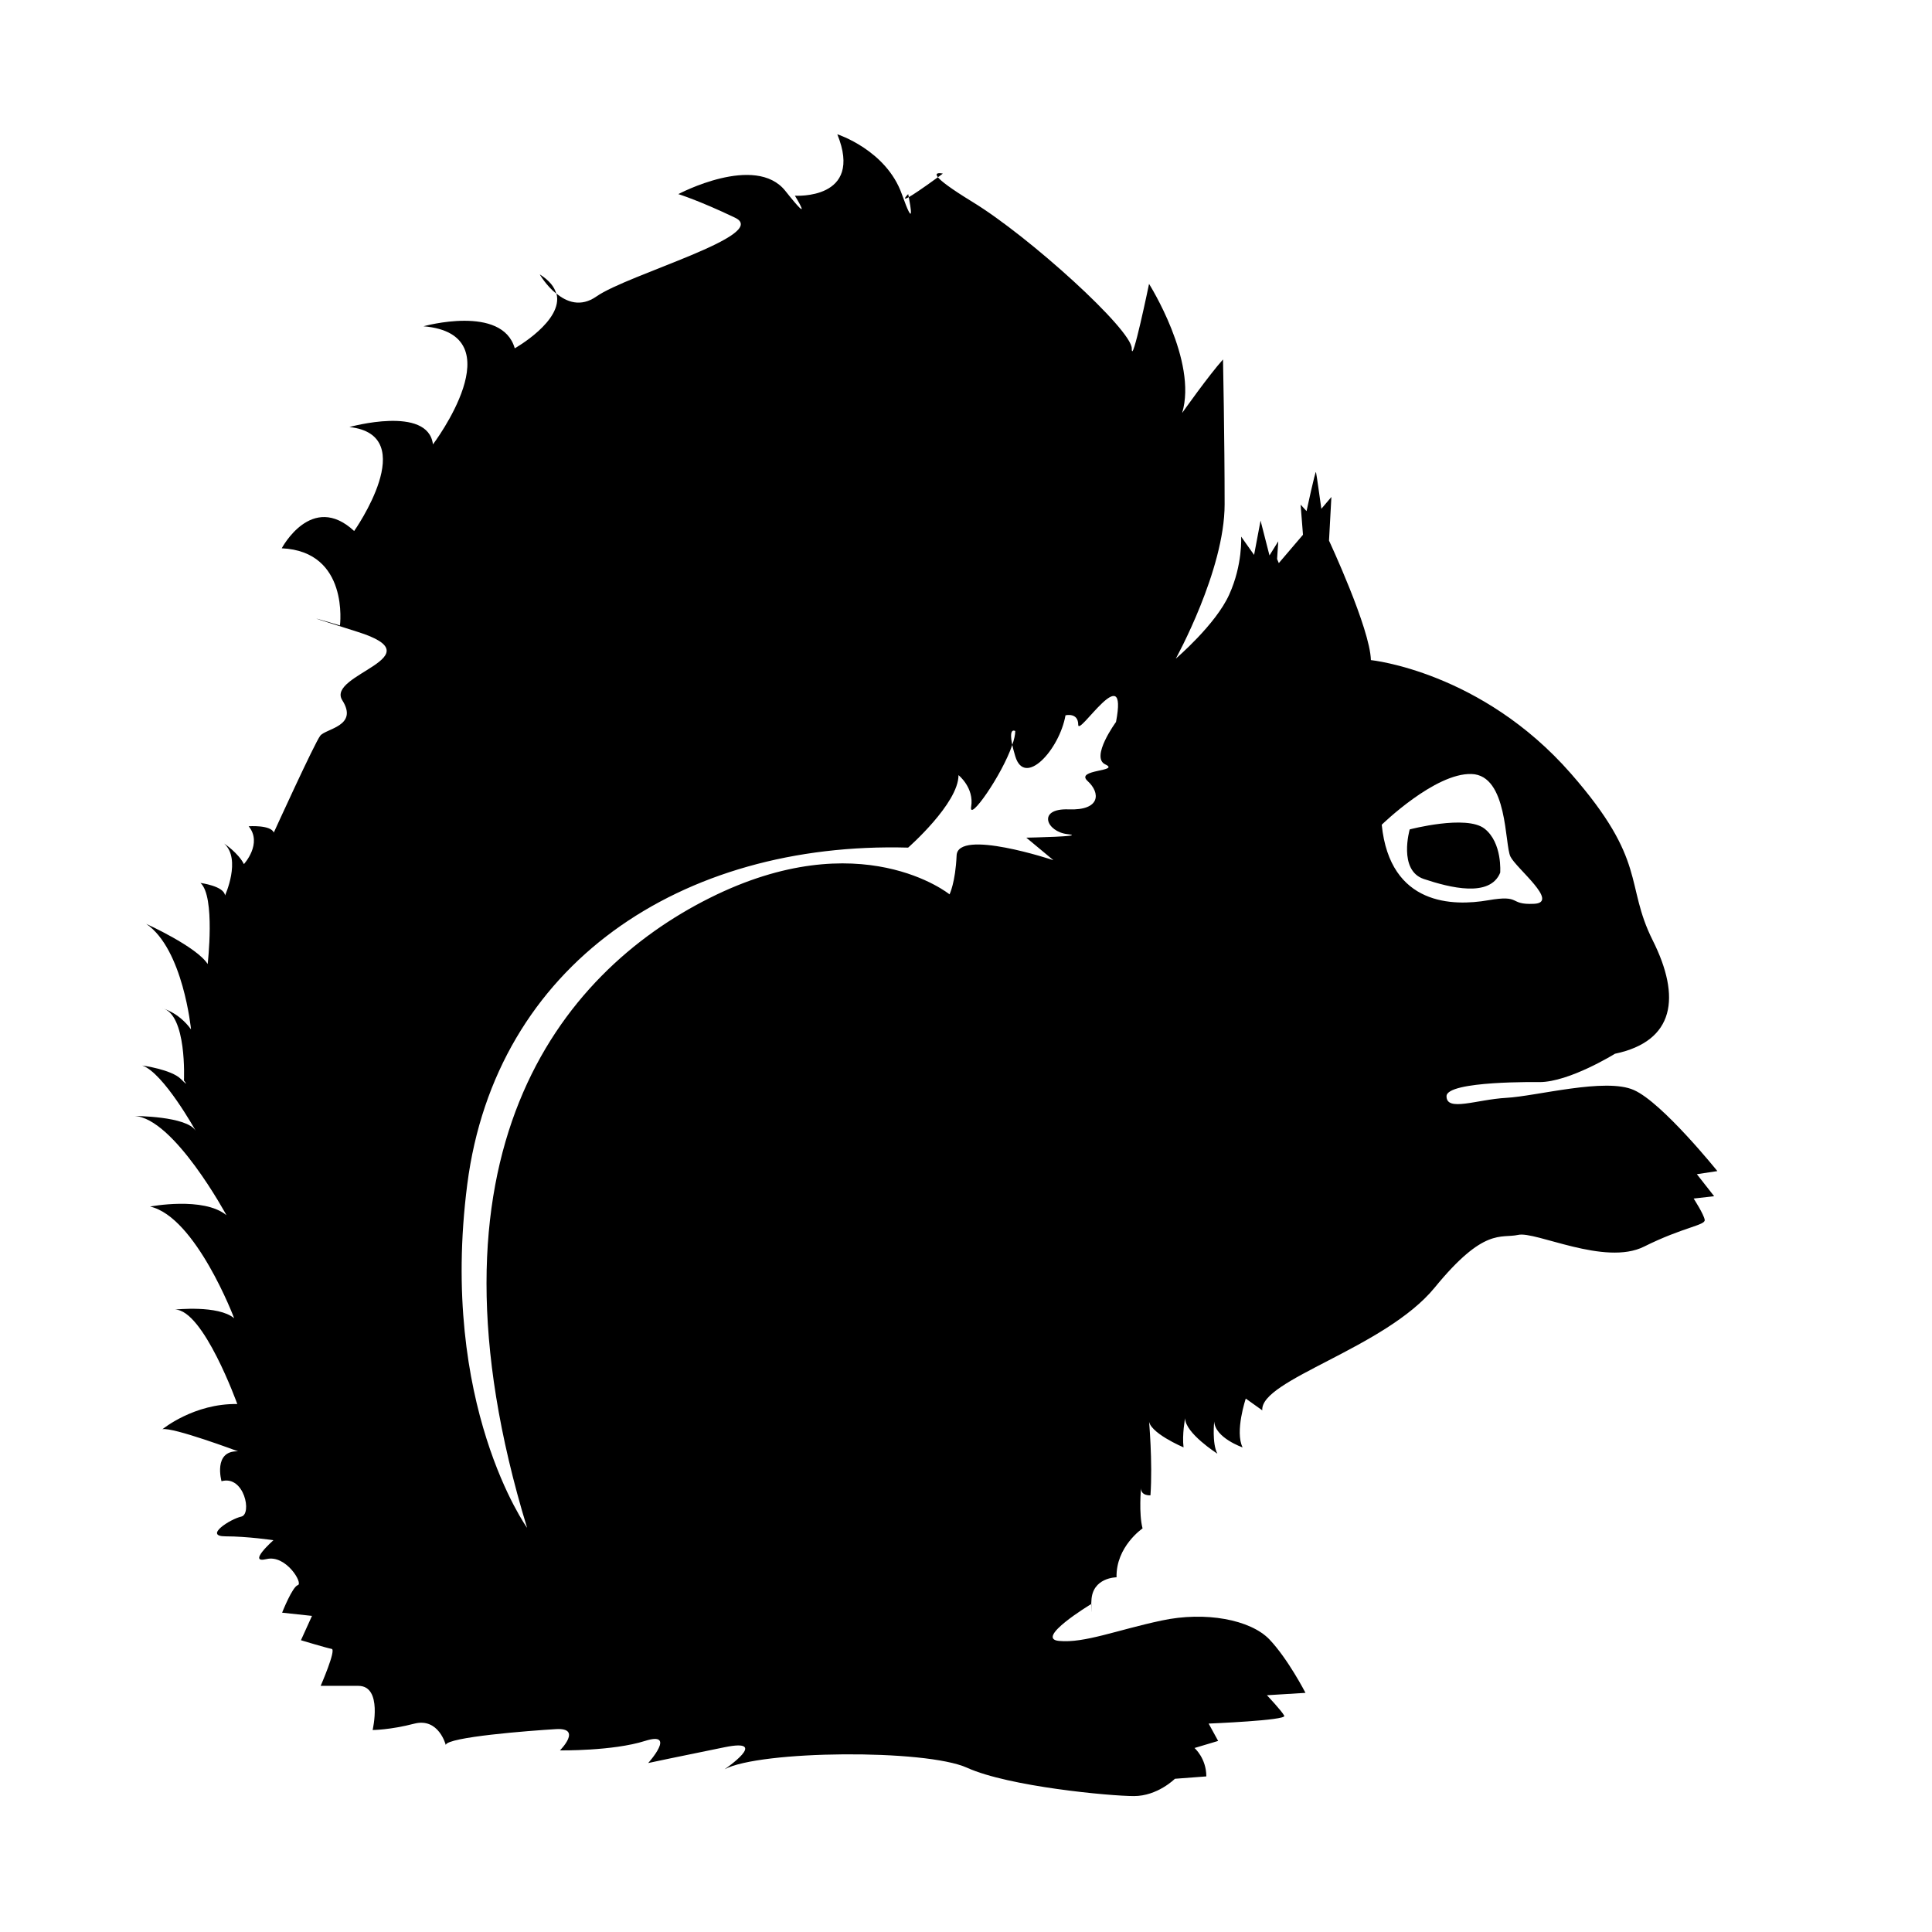
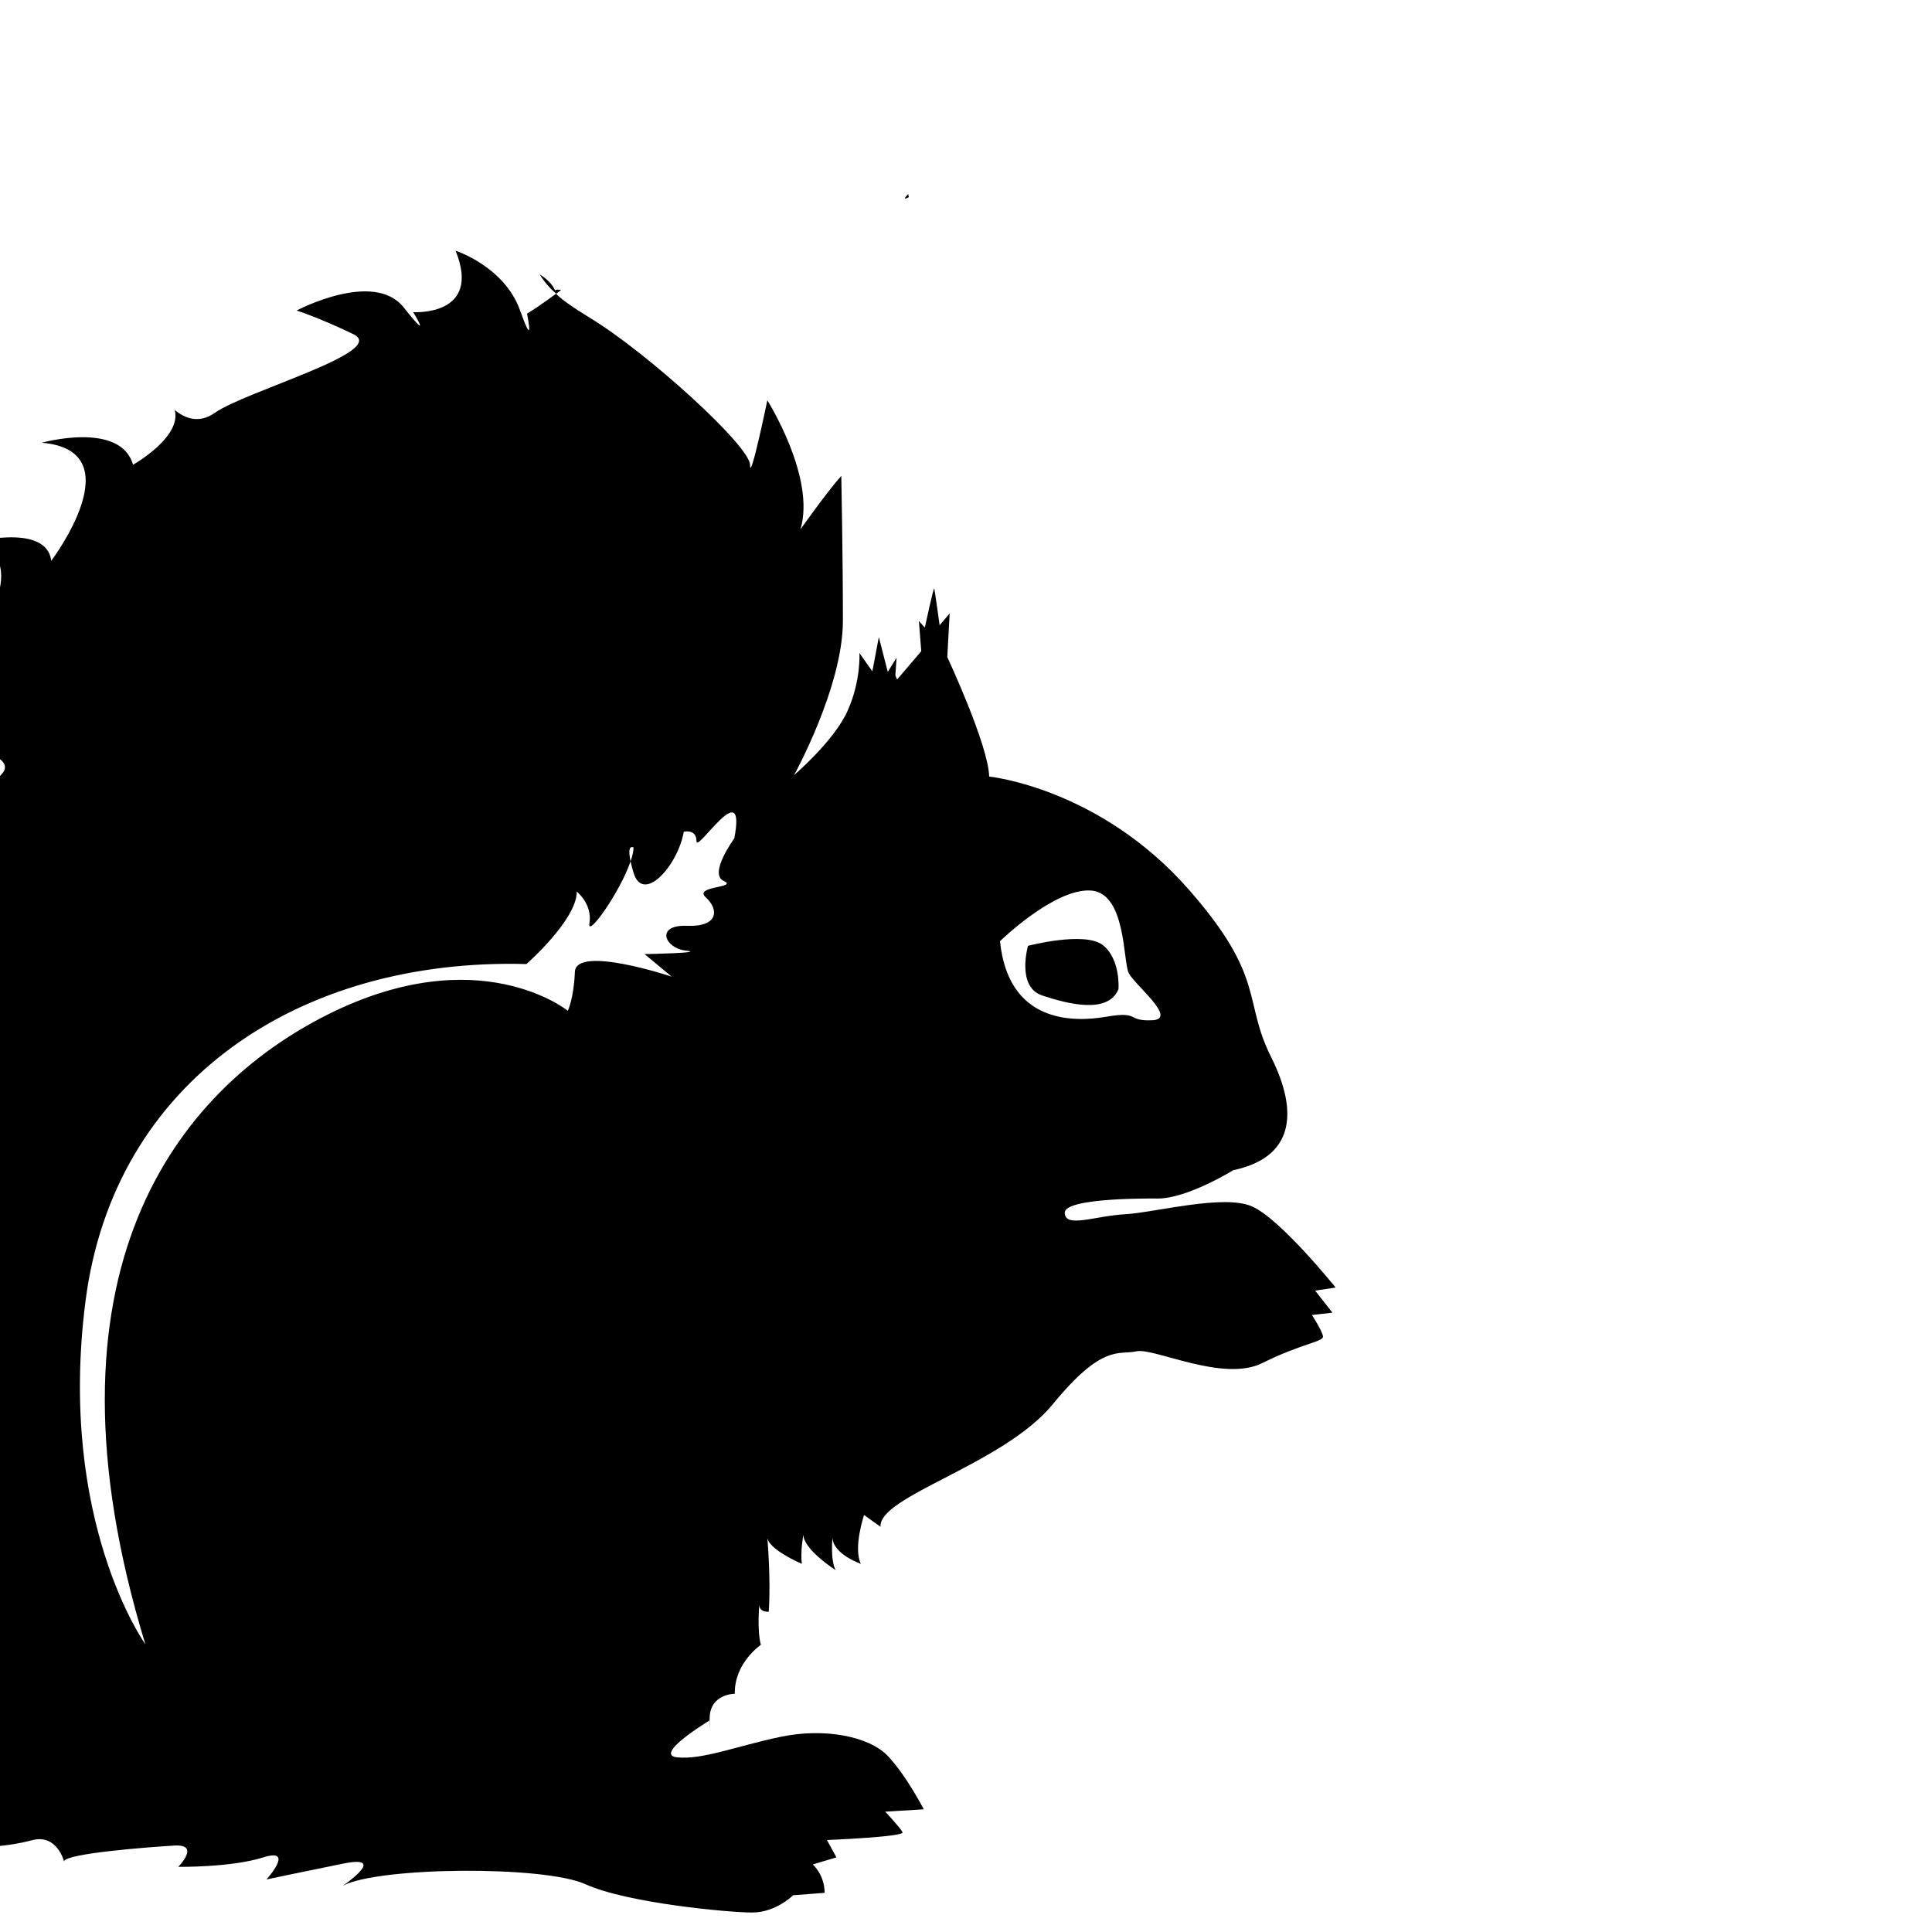
<svg xmlns="http://www.w3.org/2000/svg" fill="#000000" width="800px" height="800px" version="1.1" viewBox="144 144 512 512">
-   <path d="m384.68 195.44s0.062 0.332 0.172 0.805c-2.188 1.195-0.172-0.805-0.172-0.805zm-93.27 26.387c-0.469-1.75-1.777-3.481-4.375-5.117 0 0 1.668 2.926 4.375 5.117zm101.16-30.859c0.426-0.332 0.82-0.613 1.289-0.961 0.004 0-2.562-0.582-1.289 0.961zm40.73 378.14-0.047 0.016c-0.141 4.676 0.047-0.016 0.047-0.016zm-249.53-105.36s14.168-2.707 20.246 2.297c0 0-13.98-25.883-24.418-26.293 0 0 13.98 0 16.281 3.953 0 0-8.551-15.43-14.184-17.336 0 0 7.715 1.055 10.234 3.574 2.504 2.504 0.82 0.41 0.82 0.41s0.852-17.727-5.84-19.191c0 0 4.394 1.039 7.715 5.637 0 0-2.078-21.285-11.871-27.961 0 0 13.367 6.047 16.281 10.645 0 0 2.078-17.949-1.906-21.492 0 0 6.266 0.82 6.504 3.32 0 0 4.375-9.59-0.219-13.762 0 0 3.746 2.504 5.227 5.449 0 0 5.008-5.449 1.258-10.027 0 0 5.84-0.426 6.66 1.668 0 0 10.848-23.805 12.312-25.664 1.465-1.906 10.203-2.519 5.84-9.398-4.375-6.894 25.27-11.477 3.984-18.152-21.285-6.676-4.598-1.668-4.598-1.668s2.519-19.633-15.43-20.453c0 0 7.918-15.035 19.191-4.582 0 0 17.949-25.457-1.258-27.551 0 0 20.875-5.856 22.137 4.598 0 0 22.121-29.207-2.504-31.301 0 0 20.859-5.84 24.184 5.84 0 0 12.973-7.305 11.051-14.516 2.652 2.223 6.414 3.703 10.602 0.773 8.328-5.856 46.305-16.297 36.715-20.875-9.605-4.598-15.02-6.25-15.02-6.25s20.422-10.848 28.371-0.836c7.934 10.012 2.519 1.258 2.519 1.258s18.34 1.23 11.242-16.277c0 0 12.941 4.156 17.098 15.855 3.481 9.762 2.312 3.227 1.844 0.805 1.117-0.629 3.434-2.156 7.715-5.273 0.82 1.008 3.273 2.93 9.211 6.566 15.035 9.18 42.164 33.801 42.164 38.809s4.582-17.113 4.582-17.113 12.926 20.453 8.77 34.211c0 0 7.07-10.012 10.832-14.184 0 0 0.426 20.859 0.426 38.398 0 17.508-12.941 40.887-12.941 40.887s10.598-9.02 14.168-17.004c3.606-7.965 3.148-15.336 3.148-15.336l3.434 4.848 1.715-9.086 2.363 9.227 2.332-3.746-0.316 4.691 0.457 1.086 6.406-7.512-0.629-7.981 1.574 1.715s2.348-10.941 2.504-10.328c0.156 0.613 1.418 9.715 1.418 9.715l2.66-3.133-0.629 11.57s10.895 23.316 11.098 31.66c0 0 29.285 2.961 52.996 30.055 20.453 23.363 14.184 29.207 21.695 44.227 7.527 15.02 5.856 26.703-10.012 30.039 0 0-12.105 7.512-20.012 7.512 0 0-24.625-0.41-24.625 3.746 0 4.188 7.934 0.867 15.855 0.426 7.934-0.426 26.309-5.434 33.801-2.062 7.527 3.32 22.121 21.477 22.121 21.477l-5.434 0.82 4.582 5.84-5.434 0.613s2.723 4.203 2.93 5.652c0.219 1.465-5.621 1.875-16.074 7.086-10.422 5.211-28.797-4.172-33.379-3.102-4.598 1.008-8.957-2.125-22.105 13.965-13.16 16.074-46.32 24.402-45.688 32.527l-4.375-3.117s-2.945 8.77-0.836 12.941c0 0-7.32-2.519-7.527-6.894 0 0-0.629 5.824 0.836 8.551 0 0-8.551-5.434-8.551-9.398 0 0-0.836 4.394-0.41 7.731 0 0-9.398-3.969-9.18-7.32 0 0 1.023 11.082 0.41 20.027 0 0-2.504 0.219-2.504-1.875 0 0-0.629 6.691 0.41 10.645 0 0-7.086 4.816-6.894 12.957 0 0-6.453 0-6.66 6.234-0.016 0.363-0.016 0.551-0.047 0.852-0.316 0.188-15.129 9.18-8.516 9.777 6.691 0.645 15.43-2.914 27.129-5.398 11.684-2.519 23.586-0.219 28.59 4.977 4.977 5.227 9.574 14.184 9.574 14.184l-10.219 0.629s3.969 4.188 4.598 5.449c0.613 1.227-20.043 2.062-20.043 2.062l2.519 4.598-6.266 1.875s3.133 2.707 3.133 7.527l-8.328 0.629s-4.598 4.582-10.848 4.582c-6.266 0-33.156-2.488-44.242-7.512-11.051-4.992-54.867-4.598-64.25 0.41 0 0 12.297-8.359 0-5.84-12.312 2.488-20.246 4.188-20.246 4.188s7.715-8.566-0.852-5.856c-8.535 2.707-22.531 2.504-22.531 2.504s6.062-6.062-1.055-5.637c-7.102 0.426-28.781 2.094-29.207 4.188 0 0-1.859-7.289-8.328-5.637-6.473 1.684-11.051 1.684-11.051 1.684s2.723-11.699-3.777-11.699h-9.996s4.188-9.59 2.93-9.793c-1.258-0.219-8.156-2.297-8.156-2.297l2.93-6.453-7.918-0.852s2.707-6.879 4.172-7.305c1.465-0.41-3.133-8.156-8.328-6.894-5.227 1.258 1.859-5.008 1.859-5.008s-6.879-1.023-12.707-1.023c-5.856 0 1.242-4.582 4.172-5.227 2.914-0.613 0.82-11.051-5.227-9.383 0 0-2.297-8.141 4.375-7.918 0 0-17.336-6.488-20.027-5.856 0 0 8.344-6.879 19.836-6.676 0 0-8.988-25.031-16.5-25.031 0 0 11.477-1.258 15.664 2.297 0.039 0.027-10.18-26.895-22.285-29.602zm354.55-81.16c9.086-1.574 5.32 1.258 12.203 0.93 6.894-0.301-4.691-9.367-6.234-12.5-1.574-3.133-0.645-21.602-10.328-21.898-9.699-0.316-23.789 13.445-23.789 13.445 2.188 21.582 19.082 21.582 28.148 20.023zm-254.64 166.29c-30.055-98.48 8.359-146.89 48.43-166.92 40.039-20.027 63.527-0.945 63.527-0.945s1.559-3.117 1.875-10.312c0.301-7.195 25.648 1.258 25.648 1.258l-7.18-5.969s16.562-0.316 10.926-0.93c-5.621-0.613-8.156-6.894 0.316-6.566 8.453 0.316 8.453-4.375 5.008-7.512-3.449-3.133 8.77-2.504 4.707-4.394-4.078-1.859 2.816-11.258 2.816-11.258 3.336-17.414-10.012 4.078-10.012 0.738 0-3.336-3.371-2.504-3.371-2.504-1.637 9.18-10.832 19.191-13.32 10.832-0.379-1.211-0.598-2.172-0.789-2.992 0.488-1.387 0.789-2.676 0.789-3.668 0 0-1.812-1.164-0.789 3.668-2.691 7.996-11.602 20.625-10.895 16.375 0.836-5.008-3.352-8.359-3.352-8.359 0 7.512-13.352 19.207-13.352 19.207-60.078-1.668-109.33 30.875-116.84 89.285-7.496 58.422 15.852 90.965 15.852 90.965zm253.73-185.28c-4.816-3.746-19.82 0.203-19.82 0.203s-3.133 10.848 3.746 13.145c6.894 2.297 17.508 4.992 20.23-1.668 0 0.02 0.629-7.934-4.156-11.68z" />
+   <path d="m384.68 195.44s0.062 0.332 0.172 0.805c-2.188 1.195-0.172-0.805-0.172-0.805zm-93.27 26.387c-0.469-1.75-1.777-3.481-4.375-5.117 0 0 1.668 2.926 4.375 5.117zc0.426-0.332 0.82-0.613 1.289-0.961 0.004 0-2.562-0.582-1.289 0.961zm40.73 378.14-0.047 0.016c-0.141 4.676 0.047-0.016 0.047-0.016zm-249.53-105.36s14.168-2.707 20.246 2.297c0 0-13.98-25.883-24.418-26.293 0 0 13.98 0 16.281 3.953 0 0-8.551-15.43-14.184-17.336 0 0 7.715 1.055 10.234 3.574 2.504 2.504 0.82 0.41 0.82 0.41s0.852-17.727-5.84-19.191c0 0 4.394 1.039 7.715 5.637 0 0-2.078-21.285-11.871-27.961 0 0 13.367 6.047 16.281 10.645 0 0 2.078-17.949-1.906-21.492 0 0 6.266 0.82 6.504 3.32 0 0 4.375-9.59-0.219-13.762 0 0 3.746 2.504 5.227 5.449 0 0 5.008-5.449 1.258-10.027 0 0 5.84-0.426 6.66 1.668 0 0 10.848-23.805 12.312-25.664 1.465-1.906 10.203-2.519 5.84-9.398-4.375-6.894 25.27-11.477 3.984-18.152-21.285-6.676-4.598-1.668-4.598-1.668s2.519-19.633-15.43-20.453c0 0 7.918-15.035 19.191-4.582 0 0 17.949-25.457-1.258-27.551 0 0 20.875-5.856 22.137 4.598 0 0 22.121-29.207-2.504-31.301 0 0 20.859-5.84 24.184 5.84 0 0 12.973-7.305 11.051-14.516 2.652 2.223 6.414 3.703 10.602 0.773 8.328-5.856 46.305-16.297 36.715-20.875-9.605-4.598-15.02-6.25-15.02-6.25s20.422-10.848 28.371-0.836c7.934 10.012 2.519 1.258 2.519 1.258s18.34 1.23 11.242-16.277c0 0 12.941 4.156 17.098 15.855 3.481 9.762 2.312 3.227 1.844 0.805 1.117-0.629 3.434-2.156 7.715-5.273 0.82 1.008 3.273 2.93 9.211 6.566 15.035 9.18 42.164 33.801 42.164 38.809s4.582-17.113 4.582-17.113 12.926 20.453 8.77 34.211c0 0 7.07-10.012 10.832-14.184 0 0 0.426 20.859 0.426 38.398 0 17.508-12.941 40.887-12.941 40.887s10.598-9.02 14.168-17.004c3.606-7.965 3.148-15.336 3.148-15.336l3.434 4.848 1.715-9.086 2.363 9.227 2.332-3.746-0.316 4.691 0.457 1.086 6.406-7.512-0.629-7.981 1.574 1.715s2.348-10.941 2.504-10.328c0.156 0.613 1.418 9.715 1.418 9.715l2.66-3.133-0.629 11.57s10.895 23.316 11.098 31.66c0 0 29.285 2.961 52.996 30.055 20.453 23.363 14.184 29.207 21.695 44.227 7.527 15.02 5.856 26.703-10.012 30.039 0 0-12.105 7.512-20.012 7.512 0 0-24.625-0.41-24.625 3.746 0 4.188 7.934 0.867 15.855 0.426 7.934-0.426 26.309-5.434 33.801-2.062 7.527 3.32 22.121 21.477 22.121 21.477l-5.434 0.82 4.582 5.84-5.434 0.613s2.723 4.203 2.93 5.652c0.219 1.465-5.621 1.875-16.074 7.086-10.422 5.211-28.797-4.172-33.379-3.102-4.598 1.008-8.957-2.125-22.105 13.965-13.16 16.074-46.32 24.402-45.688 32.527l-4.375-3.117s-2.945 8.77-0.836 12.941c0 0-7.32-2.519-7.527-6.894 0 0-0.629 5.824 0.836 8.551 0 0-8.551-5.434-8.551-9.398 0 0-0.836 4.394-0.41 7.731 0 0-9.398-3.969-9.18-7.32 0 0 1.023 11.082 0.41 20.027 0 0-2.504 0.219-2.504-1.875 0 0-0.629 6.691 0.41 10.645 0 0-7.086 4.816-6.894 12.957 0 0-6.453 0-6.66 6.234-0.016 0.363-0.016 0.551-0.047 0.852-0.316 0.188-15.129 9.18-8.516 9.777 6.691 0.645 15.43-2.914 27.129-5.398 11.684-2.519 23.586-0.219 28.59 4.977 4.977 5.227 9.574 14.184 9.574 14.184l-10.219 0.629s3.969 4.188 4.598 5.449c0.613 1.227-20.043 2.062-20.043 2.062l2.519 4.598-6.266 1.875s3.133 2.707 3.133 7.527l-8.328 0.629s-4.598 4.582-10.848 4.582c-6.266 0-33.156-2.488-44.242-7.512-11.051-4.992-54.867-4.598-64.25 0.41 0 0 12.297-8.359 0-5.84-12.312 2.488-20.246 4.188-20.246 4.188s7.715-8.566-0.852-5.856c-8.535 2.707-22.531 2.504-22.531 2.504s6.062-6.062-1.055-5.637c-7.102 0.426-28.781 2.094-29.207 4.188 0 0-1.859-7.289-8.328-5.637-6.473 1.684-11.051 1.684-11.051 1.684s2.723-11.699-3.777-11.699h-9.996s4.188-9.59 2.93-9.793c-1.258-0.219-8.156-2.297-8.156-2.297l2.93-6.453-7.918-0.852s2.707-6.879 4.172-7.305c1.465-0.41-3.133-8.156-8.328-6.894-5.227 1.258 1.859-5.008 1.859-5.008s-6.879-1.023-12.707-1.023c-5.856 0 1.242-4.582 4.172-5.227 2.914-0.613 0.82-11.051-5.227-9.383 0 0-2.297-8.141 4.375-7.918 0 0-17.336-6.488-20.027-5.856 0 0 8.344-6.879 19.836-6.676 0 0-8.988-25.031-16.5-25.031 0 0 11.477-1.258 15.664 2.297 0.039 0.027-10.18-26.895-22.285-29.602zm354.55-81.16c9.086-1.574 5.32 1.258 12.203 0.93 6.894-0.301-4.691-9.367-6.234-12.5-1.574-3.133-0.645-21.602-10.328-21.898-9.699-0.316-23.789 13.445-23.789 13.445 2.188 21.582 19.082 21.582 28.148 20.023zm-254.64 166.29c-30.055-98.48 8.359-146.89 48.43-166.92 40.039-20.027 63.527-0.945 63.527-0.945s1.559-3.117 1.875-10.312c0.301-7.195 25.648 1.258 25.648 1.258l-7.18-5.969s16.562-0.316 10.926-0.93c-5.621-0.613-8.156-6.894 0.316-6.566 8.453 0.316 8.453-4.375 5.008-7.512-3.449-3.133 8.77-2.504 4.707-4.394-4.078-1.859 2.816-11.258 2.816-11.258 3.336-17.414-10.012 4.078-10.012 0.738 0-3.336-3.371-2.504-3.371-2.504-1.637 9.18-10.832 19.191-13.32 10.832-0.379-1.211-0.598-2.172-0.789-2.992 0.488-1.387 0.789-2.676 0.789-3.668 0 0-1.812-1.164-0.789 3.668-2.691 7.996-11.602 20.625-10.895 16.375 0.836-5.008-3.352-8.359-3.352-8.359 0 7.512-13.352 19.207-13.352 19.207-60.078-1.668-109.33 30.875-116.84 89.285-7.496 58.422 15.852 90.965 15.852 90.965zm253.73-185.28c-4.816-3.746-19.82 0.203-19.82 0.203s-3.133 10.848 3.746 13.145c6.894 2.297 17.508 4.992 20.23-1.668 0 0.02 0.629-7.934-4.156-11.68z" />
</svg>